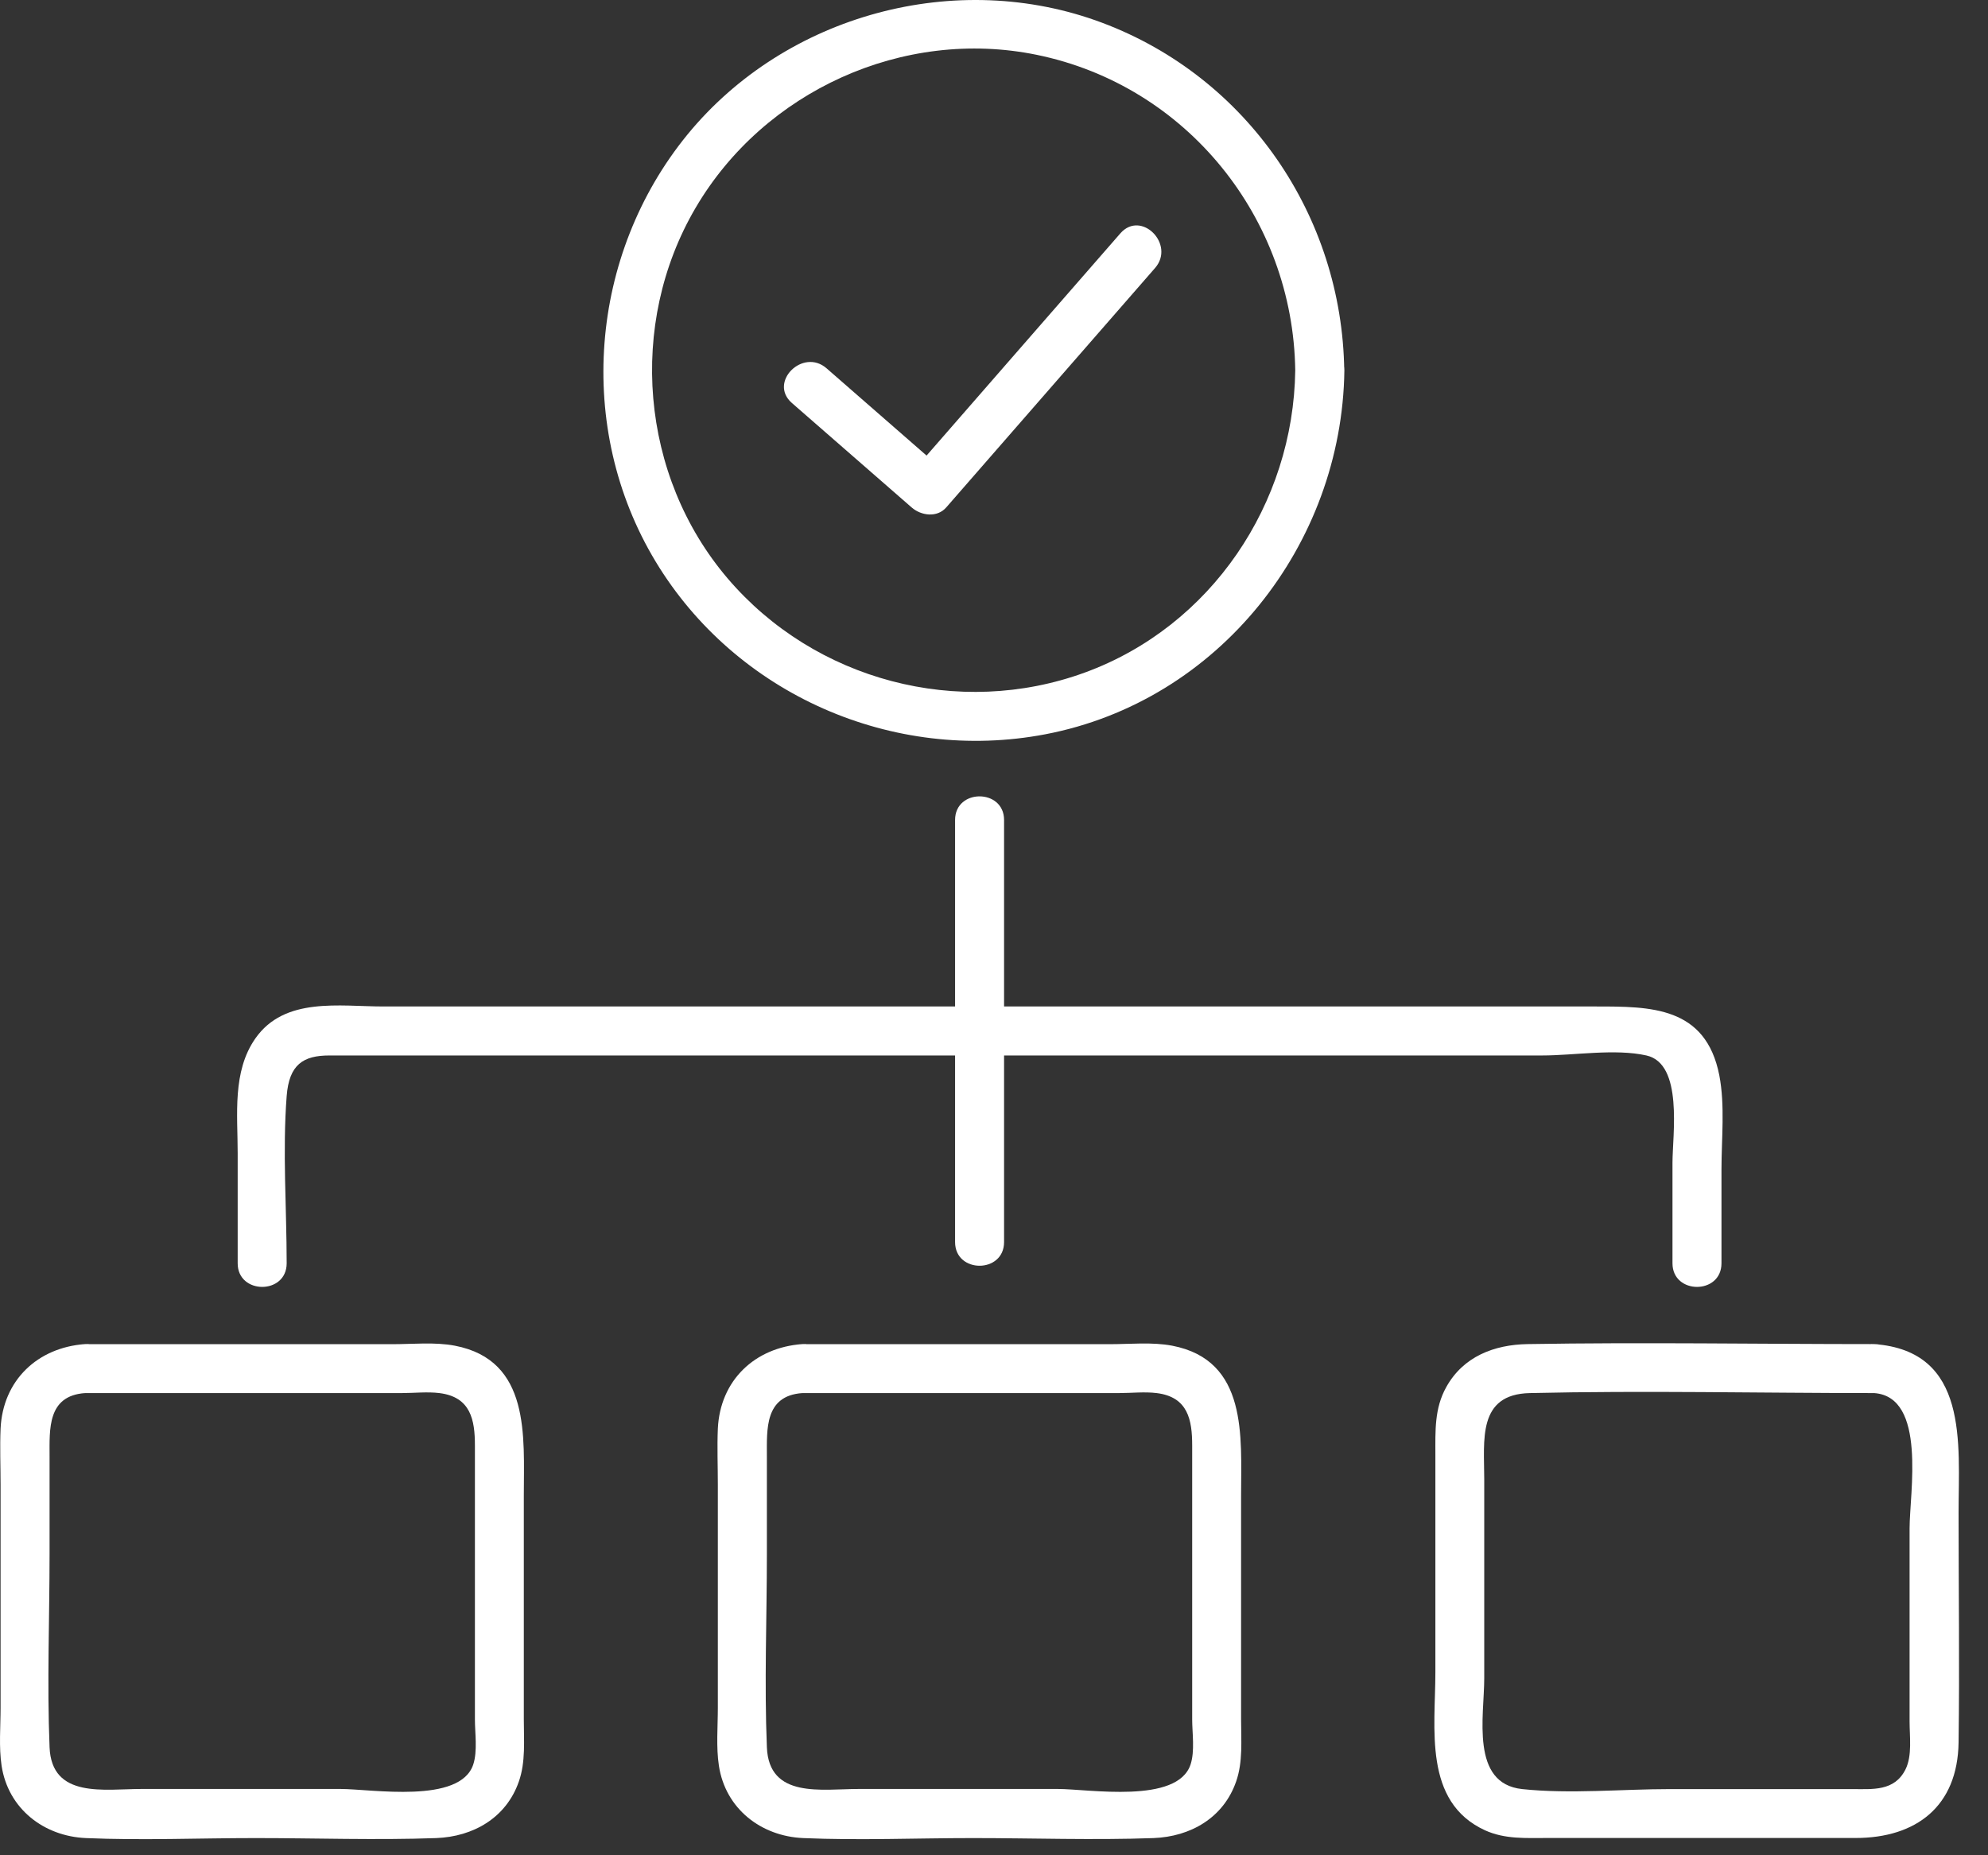
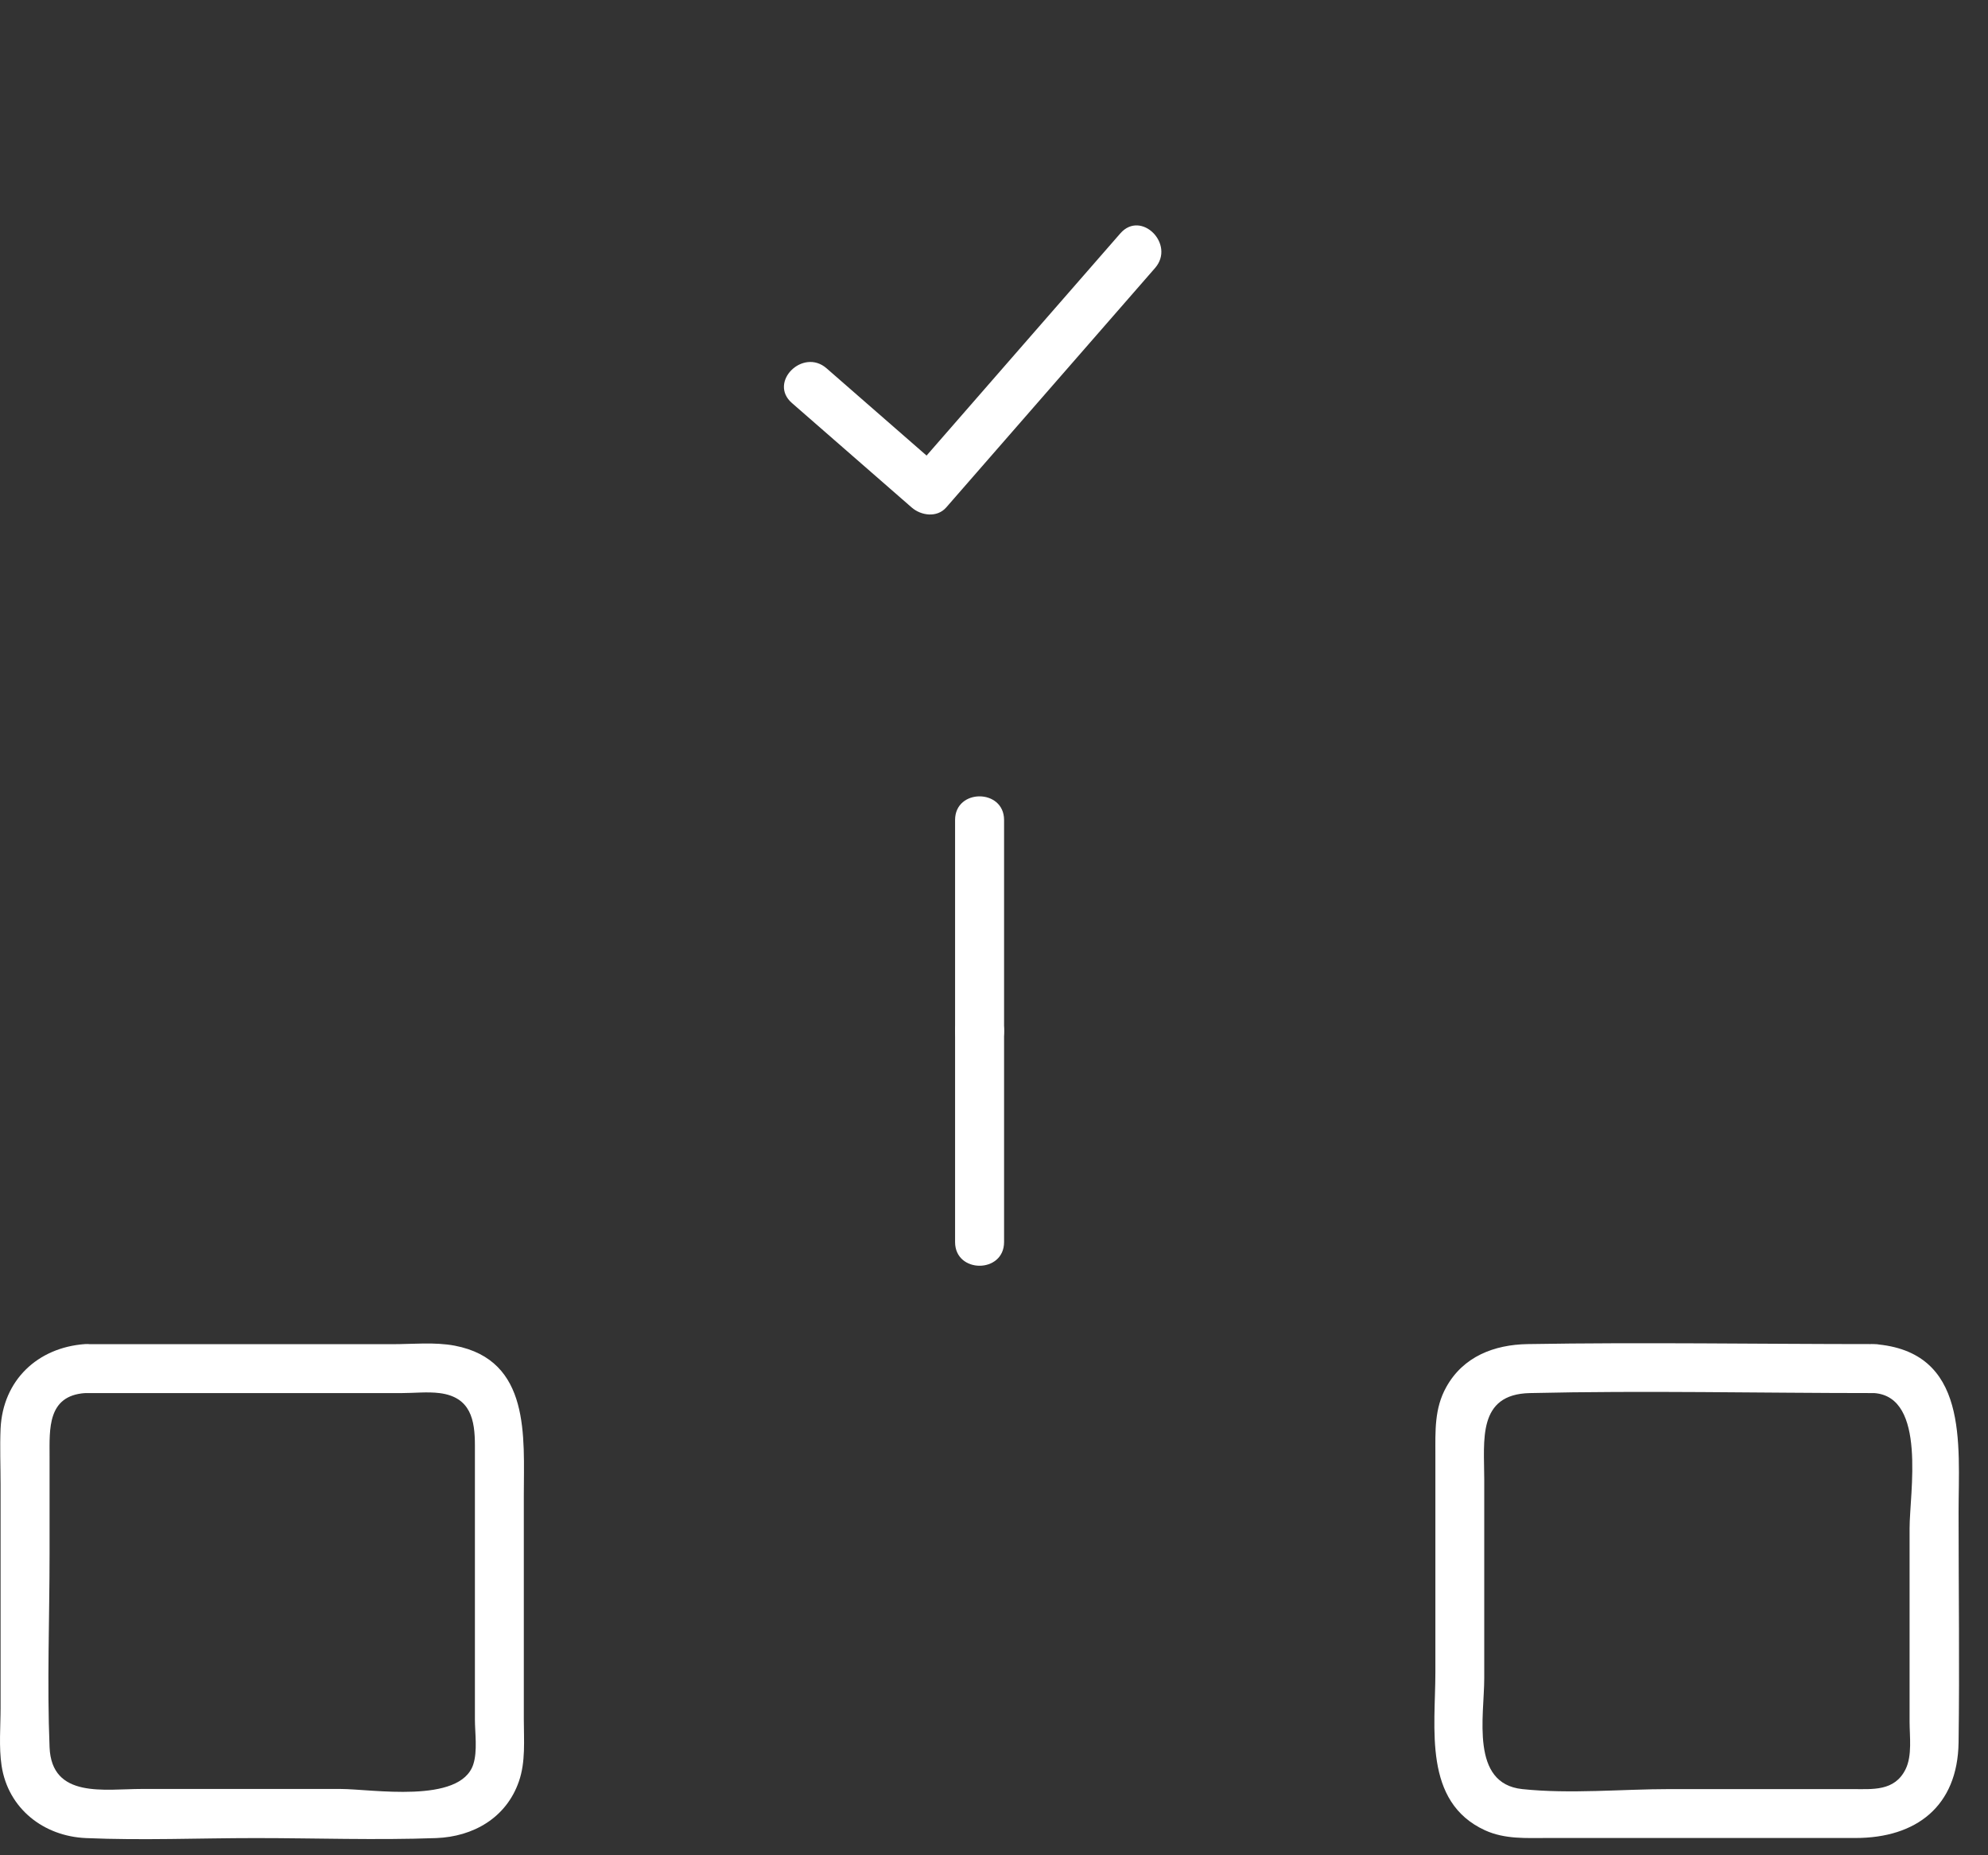
<svg xmlns="http://www.w3.org/2000/svg" width="45" height="42" viewBox="0 0 45 42" fill="none">
  <rect x="0" y="0" width="45" height="42" fill="#333333" stroke="none" />
  <path d="M17.925 9.123C18.829 9.91 19.731 10.697 20.635 11.487C20.848 11.674 21.211 11.726 21.419 11.487C22.994 9.681 24.57 7.876 26.145 6.068C26.612 5.532 25.83 4.745 25.36 5.283C23.786 7.089 22.209 8.894 20.635 10.702H21.419C20.515 9.915 19.614 9.128 18.71 8.338C18.175 7.871 17.387 8.652 17.925 9.123Z" fill="white" />
-   <path d="M29.319 8.385C29.278 11.401 27.42 14.178 24.557 15.225C21.7 16.269 18.445 15.407 16.473 13.097C14.491 10.775 14.203 7.338 15.743 4.709C17.294 2.059 20.45 0.623 23.466 1.241C26.864 1.937 29.273 4.94 29.319 8.388C29.33 9.099 30.436 9.102 30.428 8.388C30.382 4.894 28.236 1.75 24.95 0.516C21.653 -0.723 17.788 0.327 15.561 3.046C13.338 5.766 13.018 9.689 14.839 12.71C16.655 15.721 20.216 17.28 23.661 16.623C27.587 15.874 30.377 12.334 30.431 8.388C30.442 7.673 29.332 7.673 29.322 8.388L29.319 8.385Z" fill="white" />
-   <path d="M22.172 22.785H8.687C7.682 22.785 6.443 22.561 5.78 23.509C5.255 24.26 5.38 25.234 5.38 26.102V28.599C5.38 29.31 6.489 29.313 6.489 28.599C6.489 27.346 6.393 26.061 6.489 24.814C6.544 24.096 6.866 23.894 7.458 23.894H22.172C22.884 23.894 22.887 22.785 22.172 22.785Z" fill="white" />
-   <path d="M22.172 23.894H34.909C35.632 23.894 36.559 23.735 37.268 23.894C38.107 24.081 37.858 25.692 37.858 26.326V28.599C37.858 29.31 38.967 29.313 38.967 28.599V26.476C38.967 25.785 39.05 25.027 38.918 24.343C38.611 22.782 37.362 22.785 36.125 22.785H22.177C21.463 22.785 21.463 23.894 22.177 23.894H22.172Z" fill="white" />
  <path d="M22.728 23.34V18.563C22.728 17.851 21.619 17.849 21.619 18.563V23.34C21.619 24.052 22.728 24.055 22.728 23.34Z" fill="white" />
  <path d="M21.619 23.341V28.118C21.619 28.833 22.728 28.833 22.728 28.118V23.341C22.728 22.629 21.619 22.627 21.619 23.341Z" fill="white" />
-   <path d="M18.159 31.537H25.331C25.609 31.537 25.908 31.503 26.183 31.537C26.895 31.625 26.986 32.15 26.986 32.724V38.922C26.986 39.232 27.049 39.639 26.95 39.943C26.654 40.847 24.643 40.499 23.944 40.499H19.442C18.603 40.499 17.405 40.725 17.359 39.554C17.299 38.102 17.359 36.634 17.359 35.182V32.971C17.359 32.352 17.307 31.599 18.159 31.537C18.865 31.485 18.871 30.376 18.159 30.428C17.086 30.506 16.301 31.246 16.249 32.342C16.231 32.76 16.249 33.186 16.249 33.605V38.663C16.249 39.091 16.208 39.548 16.273 39.974C16.421 40.946 17.226 41.57 18.182 41.611C19.455 41.666 20.744 41.611 22.019 41.611C23.38 41.611 24.75 41.66 26.108 41.611C26.947 41.58 27.695 41.154 27.981 40.33C28.137 39.886 28.093 39.39 28.093 38.925V33.852C28.093 32.524 28.251 30.794 26.532 30.464C26.08 30.378 25.578 30.43 25.124 30.43H18.159C17.447 30.43 17.444 31.539 18.159 31.539V31.537Z" fill="white" />
  <path d="M1.923 31.537H9.095C9.373 31.537 9.672 31.503 9.947 31.537C10.659 31.625 10.75 32.15 10.75 32.724V38.922C10.75 39.232 10.812 39.639 10.713 39.943C10.417 40.847 8.407 40.499 7.708 40.499H3.206C2.367 40.499 1.169 40.725 1.122 39.554C1.063 38.102 1.122 36.634 1.122 35.182V32.971C1.122 32.352 1.07 31.599 1.923 31.537C2.629 31.485 2.634 30.376 1.923 30.428C0.85 30.506 0.065 31.246 0.013 32.342C-0.005 32.76 0.013 33.186 0.013 33.605V38.663C0.013 39.091 -0.028 39.548 0.036 39.974C0.185 40.946 0.99 41.57 1.946 41.611C3.219 41.666 4.507 41.611 5.783 41.611C7.144 41.611 8.513 41.66 9.872 41.611C10.711 41.58 11.459 41.154 11.745 40.33C11.901 39.886 11.857 39.39 11.857 38.925V33.852C11.857 32.524 12.015 30.794 10.295 30.464C9.843 30.378 9.342 30.43 8.887 30.43H1.923C1.208 30.43 1.208 31.539 1.923 31.539V31.537Z" fill="white" />
  <path d="M42.425 30.428C39.809 30.428 37.19 30.384 34.577 30.428C33.823 30.441 33.122 30.708 32.737 31.402C32.467 31.885 32.491 32.397 32.491 32.927V37.858C32.491 39.12 32.21 40.791 33.615 41.435C34.065 41.64 34.543 41.609 35.023 41.609H42.001C43.376 41.609 44.313 40.892 44.334 39.447C44.358 37.715 44.334 35.979 44.334 34.247C44.334 32.683 44.576 30.586 42.425 30.428C41.713 30.376 41.715 31.485 42.425 31.537C43.617 31.625 43.225 33.805 43.225 34.597V38.975C43.225 39.31 43.287 39.744 43.134 40.053C42.885 40.557 42.386 40.502 41.923 40.502H37.803C36.709 40.502 35.546 40.617 34.457 40.502C33.278 40.377 33.597 38.85 33.597 37.993V33.488C33.597 32.61 33.436 31.563 34.629 31.537C37.224 31.477 39.827 31.537 42.425 31.537C43.136 31.537 43.139 30.428 42.425 30.428Z" fill="white" />
</svg>